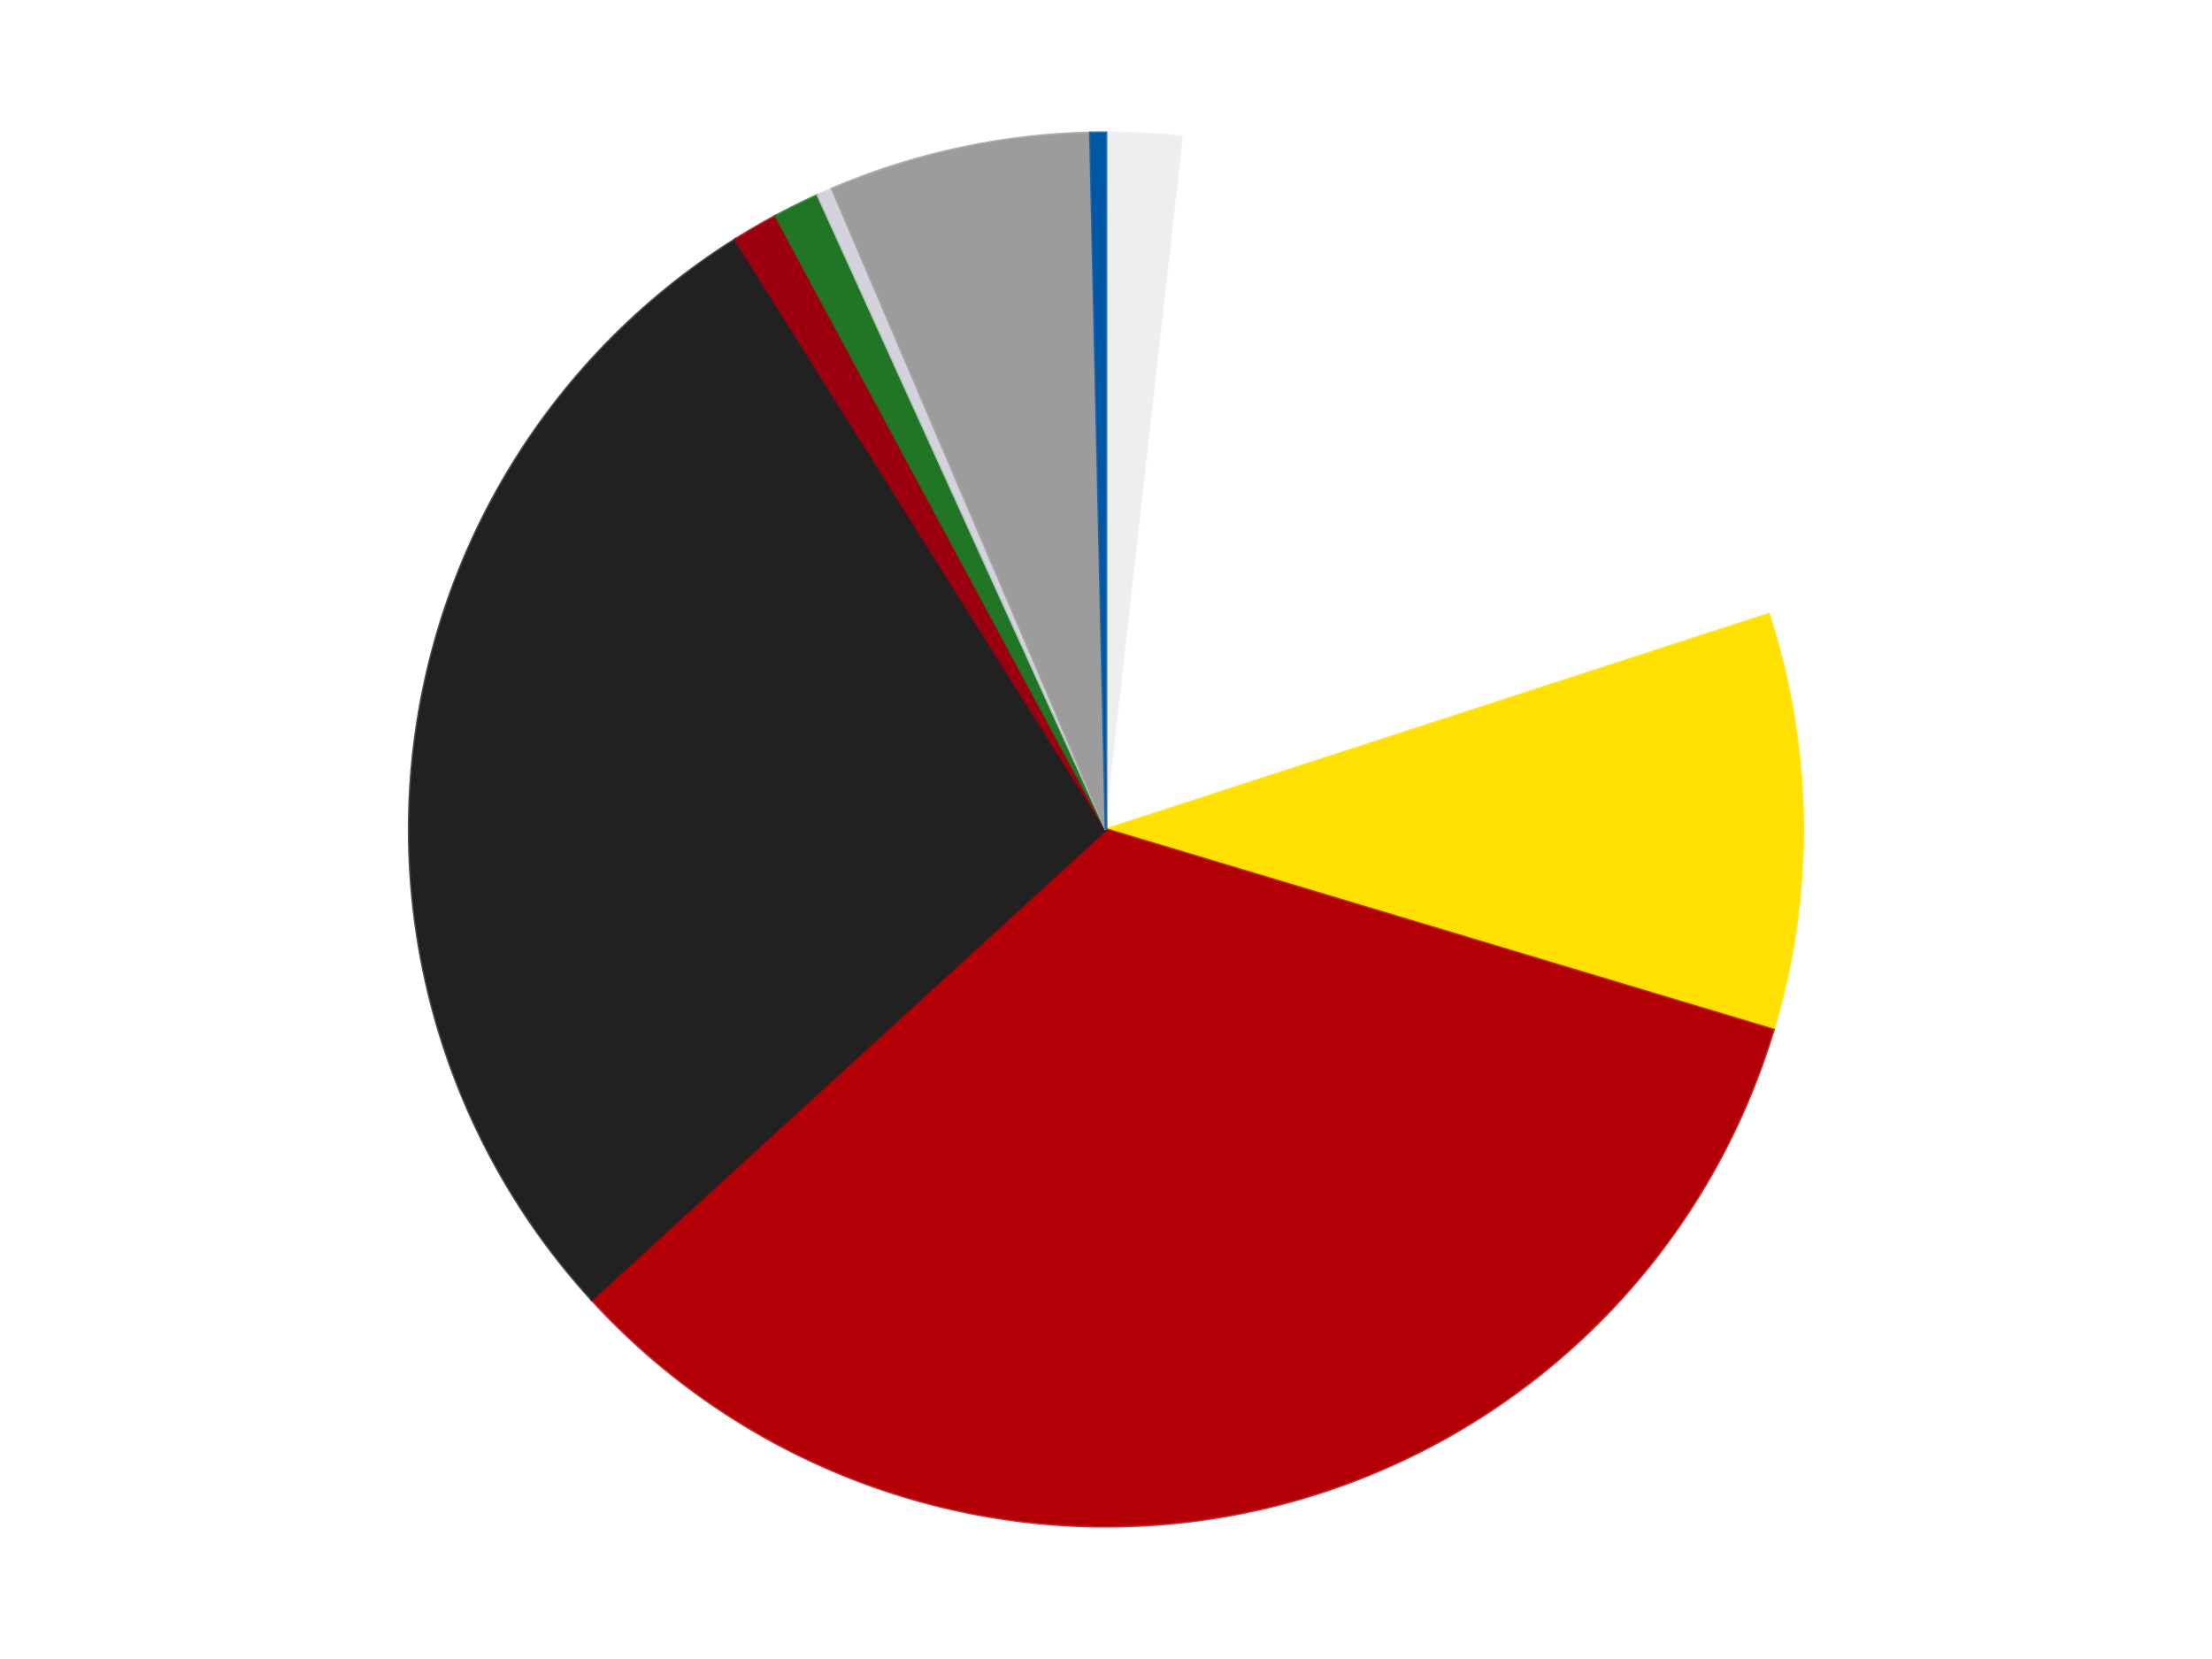
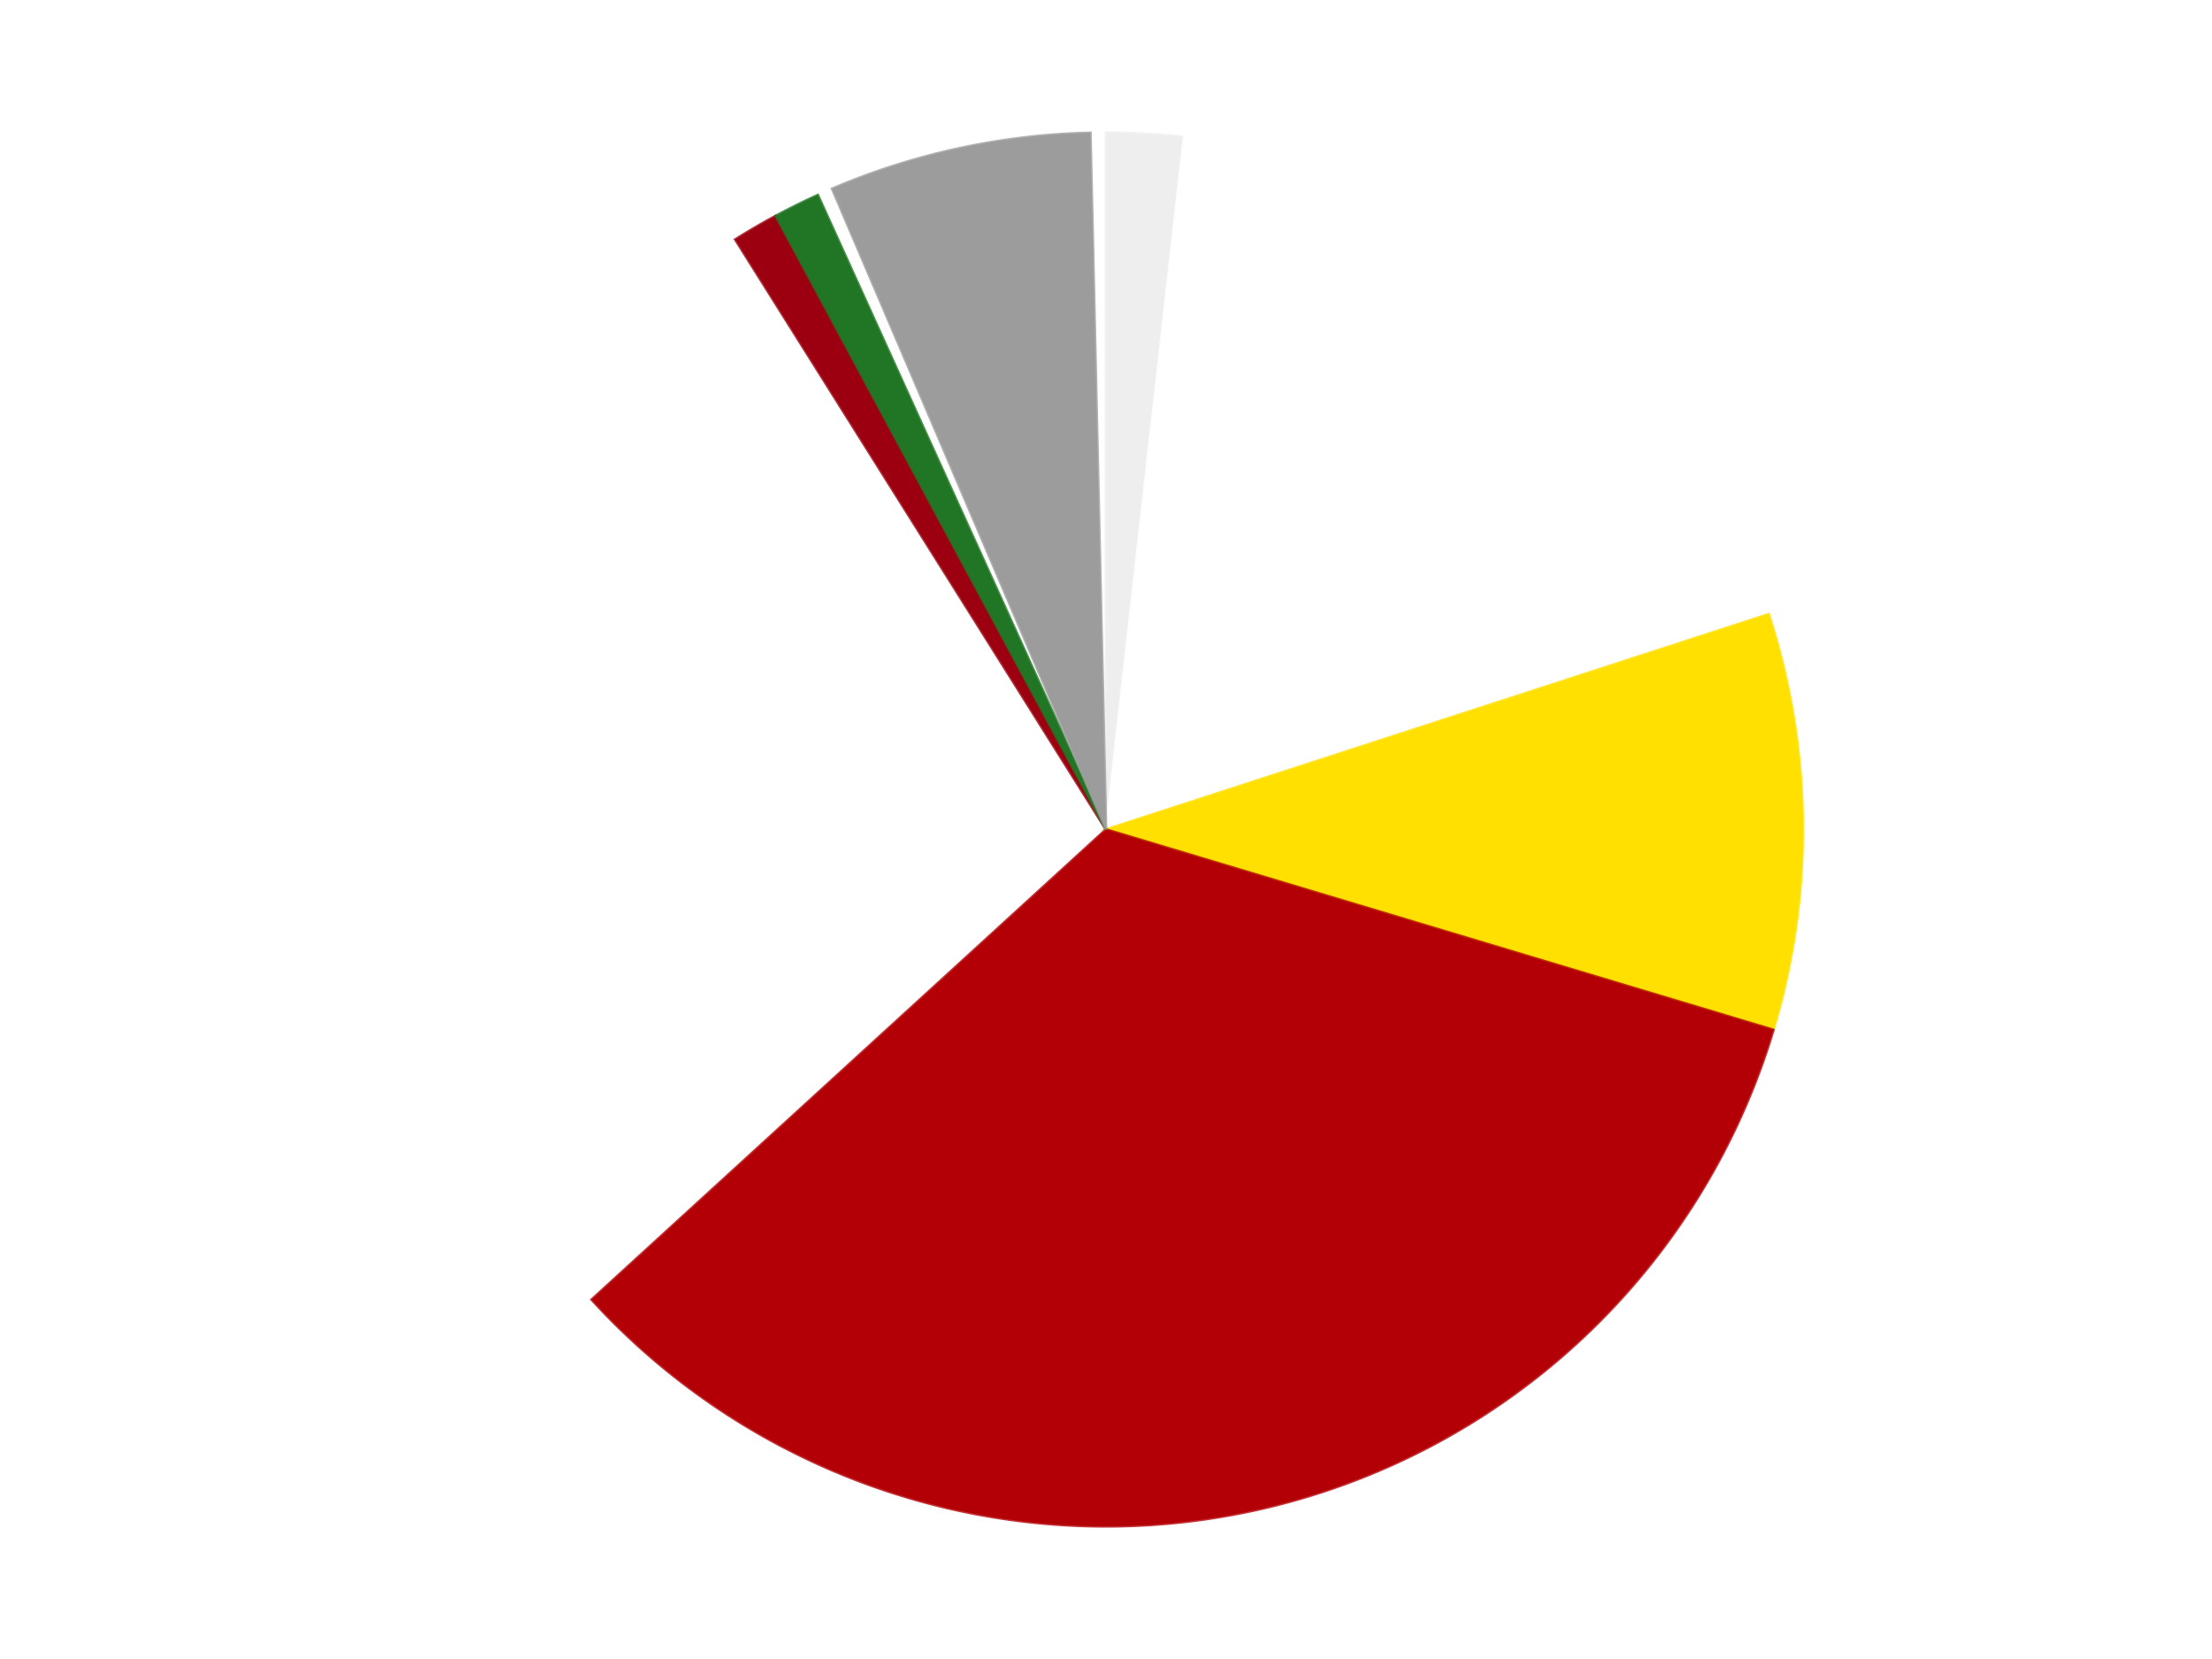
<svg xmlns="http://www.w3.org/2000/svg" xmlns:xlink="http://www.w3.org/1999/xlink" id="chart-cd256a24-4e07-4f03-9053-8083a148dc8c" class="pygal-chart" viewBox="0 0 800 600">
  <defs>
    <style type="text/css">#chart-cd256a24-4e07-4f03-9053-8083a148dc8c{-webkit-user-select:none;-webkit-font-smoothing:antialiased;font-family:Consolas,"Liberation Mono",Menlo,Courier,monospace}#chart-cd256a24-4e07-4f03-9053-8083a148dc8c .title{font-family:Consolas,"Liberation Mono",Menlo,Courier,monospace;font-size:16px}#chart-cd256a24-4e07-4f03-9053-8083a148dc8c .legends .legend text{font-family:Consolas,"Liberation Mono",Menlo,Courier,monospace;font-size:14px}#chart-cd256a24-4e07-4f03-9053-8083a148dc8c .axis text{font-family:Consolas,"Liberation Mono",Menlo,Courier,monospace;font-size:10px}#chart-cd256a24-4e07-4f03-9053-8083a148dc8c .axis text.major{font-family:Consolas,"Liberation Mono",Menlo,Courier,monospace;font-size:10px}#chart-cd256a24-4e07-4f03-9053-8083a148dc8c .text-overlay text.value{font-family:Consolas,"Liberation Mono",Menlo,Courier,monospace;font-size:16px}#chart-cd256a24-4e07-4f03-9053-8083a148dc8c .text-overlay text.label{font-family:Consolas,"Liberation Mono",Menlo,Courier,monospace;font-size:10px}#chart-cd256a24-4e07-4f03-9053-8083a148dc8c .tooltip{font-family:Consolas,"Liberation Mono",Menlo,Courier,monospace;font-size:14px}#chart-cd256a24-4e07-4f03-9053-8083a148dc8c text.no_data{font-family:Consolas,"Liberation Mono",Menlo,Courier,monospace;font-size:64px}
#chart-cd256a24-4e07-4f03-9053-8083a148dc8c{background-color:transparent}#chart-cd256a24-4e07-4f03-9053-8083a148dc8c path,#chart-cd256a24-4e07-4f03-9053-8083a148dc8c line,#chart-cd256a24-4e07-4f03-9053-8083a148dc8c rect,#chart-cd256a24-4e07-4f03-9053-8083a148dc8c circle{-webkit-transition:150ms;-moz-transition:150ms;transition:150ms}#chart-cd256a24-4e07-4f03-9053-8083a148dc8c .graph &gt; .background{fill:transparent}#chart-cd256a24-4e07-4f03-9053-8083a148dc8c .plot &gt; .background{fill:transparent}#chart-cd256a24-4e07-4f03-9053-8083a148dc8c .graph{fill:rgba(0,0,0,.87)}#chart-cd256a24-4e07-4f03-9053-8083a148dc8c text.no_data{fill:rgba(0,0,0,1)}#chart-cd256a24-4e07-4f03-9053-8083a148dc8c .title{fill:rgba(0,0,0,1)}#chart-cd256a24-4e07-4f03-9053-8083a148dc8c .legends .legend text{fill:rgba(0,0,0,.87)}#chart-cd256a24-4e07-4f03-9053-8083a148dc8c .legends .legend:hover text{fill:rgba(0,0,0,1)}#chart-cd256a24-4e07-4f03-9053-8083a148dc8c .axis .line{stroke:rgba(0,0,0,1)}#chart-cd256a24-4e07-4f03-9053-8083a148dc8c .axis .guide.line{stroke:rgba(0,0,0,.54)}#chart-cd256a24-4e07-4f03-9053-8083a148dc8c .axis .major.line{stroke:rgba(0,0,0,.87)}#chart-cd256a24-4e07-4f03-9053-8083a148dc8c .axis text.major{fill:rgba(0,0,0,1)}#chart-cd256a24-4e07-4f03-9053-8083a148dc8c .axis.y .guides:hover .guide.line,#chart-cd256a24-4e07-4f03-9053-8083a148dc8c .line-graph .axis.x .guides:hover .guide.line,#chart-cd256a24-4e07-4f03-9053-8083a148dc8c .stackedline-graph .axis.x .guides:hover .guide.line,#chart-cd256a24-4e07-4f03-9053-8083a148dc8c .xy-graph .axis.x .guides:hover .guide.line{stroke:rgba(0,0,0,1)}#chart-cd256a24-4e07-4f03-9053-8083a148dc8c .axis .guides:hover text{fill:rgba(0,0,0,1)}#chart-cd256a24-4e07-4f03-9053-8083a148dc8c .reactive{fill-opacity:1.0;stroke-opacity:.8;stroke-width:1}#chart-cd256a24-4e07-4f03-9053-8083a148dc8c .ci{stroke:rgba(0,0,0,.87)}#chart-cd256a24-4e07-4f03-9053-8083a148dc8c .reactive.active,#chart-cd256a24-4e07-4f03-9053-8083a148dc8c .active .reactive{fill-opacity:0.6;stroke-opacity:.9;stroke-width:4}#chart-cd256a24-4e07-4f03-9053-8083a148dc8c .ci .reactive.active{stroke-width:1.5}#chart-cd256a24-4e07-4f03-9053-8083a148dc8c .series text{fill:rgba(0,0,0,1)}#chart-cd256a24-4e07-4f03-9053-8083a148dc8c .tooltip rect{fill:transparent;stroke:rgba(0,0,0,1);-webkit-transition:opacity 150ms;-moz-transition:opacity 150ms;transition:opacity 150ms}#chart-cd256a24-4e07-4f03-9053-8083a148dc8c .tooltip .label{fill:rgba(0,0,0,.87)}#chart-cd256a24-4e07-4f03-9053-8083a148dc8c .tooltip .label{fill:rgba(0,0,0,.87)}#chart-cd256a24-4e07-4f03-9053-8083a148dc8c .tooltip .legend{font-size:.8em;fill:rgba(0,0,0,.54)}#chart-cd256a24-4e07-4f03-9053-8083a148dc8c .tooltip .x_label{font-size:.6em;fill:rgba(0,0,0,1)}#chart-cd256a24-4e07-4f03-9053-8083a148dc8c .tooltip .xlink{font-size:.5em;text-decoration:underline}#chart-cd256a24-4e07-4f03-9053-8083a148dc8c .tooltip .value{font-size:1.5em}#chart-cd256a24-4e07-4f03-9053-8083a148dc8c .bound{font-size:.5em}#chart-cd256a24-4e07-4f03-9053-8083a148dc8c .max-value{font-size:.75em;fill:rgba(0,0,0,.54)}#chart-cd256a24-4e07-4f03-9053-8083a148dc8c .map-element{fill:transparent;stroke:rgba(0,0,0,.54) !important}#chart-cd256a24-4e07-4f03-9053-8083a148dc8c .map-element .reactive{fill-opacity:inherit;stroke-opacity:inherit}#chart-cd256a24-4e07-4f03-9053-8083a148dc8c .color-0,#chart-cd256a24-4e07-4f03-9053-8083a148dc8c .color-0 a:visited{stroke:#F44336;fill:#F44336}#chart-cd256a24-4e07-4f03-9053-8083a148dc8c .color-1,#chart-cd256a24-4e07-4f03-9053-8083a148dc8c .color-1 a:visited{stroke:#3F51B5;fill:#3F51B5}#chart-cd256a24-4e07-4f03-9053-8083a148dc8c .color-2,#chart-cd256a24-4e07-4f03-9053-8083a148dc8c .color-2 a:visited{stroke:#009688;fill:#009688}#chart-cd256a24-4e07-4f03-9053-8083a148dc8c .color-3,#chart-cd256a24-4e07-4f03-9053-8083a148dc8c .color-3 a:visited{stroke:#FFC107;fill:#FFC107}#chart-cd256a24-4e07-4f03-9053-8083a148dc8c .color-4,#chart-cd256a24-4e07-4f03-9053-8083a148dc8c .color-4 a:visited{stroke:#FF5722;fill:#FF5722}#chart-cd256a24-4e07-4f03-9053-8083a148dc8c .color-5,#chart-cd256a24-4e07-4f03-9053-8083a148dc8c .color-5 a:visited{stroke:#9C27B0;fill:#9C27B0}#chart-cd256a24-4e07-4f03-9053-8083a148dc8c .color-6,#chart-cd256a24-4e07-4f03-9053-8083a148dc8c .color-6 a:visited{stroke:#03A9F4;fill:#03A9F4}#chart-cd256a24-4e07-4f03-9053-8083a148dc8c .color-7,#chart-cd256a24-4e07-4f03-9053-8083a148dc8c .color-7 a:visited{stroke:#8BC34A;fill:#8BC34A}#chart-cd256a24-4e07-4f03-9053-8083a148dc8c .color-8,#chart-cd256a24-4e07-4f03-9053-8083a148dc8c .color-8 a:visited{stroke:#FF9800;fill:#FF9800}#chart-cd256a24-4e07-4f03-9053-8083a148dc8c .color-9,#chart-cd256a24-4e07-4f03-9053-8083a148dc8c .color-9 a:visited{stroke:#E91E63;fill:#E91E63}#chart-cd256a24-4e07-4f03-9053-8083a148dc8c .text-overlay .color-0 text{fill:black}#chart-cd256a24-4e07-4f03-9053-8083a148dc8c .text-overlay .color-1 text{fill:black}#chart-cd256a24-4e07-4f03-9053-8083a148dc8c .text-overlay .color-2 text{fill:black}#chart-cd256a24-4e07-4f03-9053-8083a148dc8c .text-overlay .color-3 text{fill:black}#chart-cd256a24-4e07-4f03-9053-8083a148dc8c .text-overlay .color-4 text{fill:black}#chart-cd256a24-4e07-4f03-9053-8083a148dc8c .text-overlay .color-5 text{fill:black}#chart-cd256a24-4e07-4f03-9053-8083a148dc8c .text-overlay .color-6 text{fill:black}#chart-cd256a24-4e07-4f03-9053-8083a148dc8c .text-overlay .color-7 text{fill:black}#chart-cd256a24-4e07-4f03-9053-8083a148dc8c .text-overlay .color-8 text{fill:black}#chart-cd256a24-4e07-4f03-9053-8083a148dc8c .text-overlay .color-9 text{fill:black}
#chart-cd256a24-4e07-4f03-9053-8083a148dc8c text.no_data{text-anchor:middle}#chart-cd256a24-4e07-4f03-9053-8083a148dc8c .guide.line{fill:none}#chart-cd256a24-4e07-4f03-9053-8083a148dc8c .centered{text-anchor:middle}#chart-cd256a24-4e07-4f03-9053-8083a148dc8c .title{text-anchor:middle}#chart-cd256a24-4e07-4f03-9053-8083a148dc8c .legends .legend text{fill-opacity:1}#chart-cd256a24-4e07-4f03-9053-8083a148dc8c .axis.x text{text-anchor:middle}#chart-cd256a24-4e07-4f03-9053-8083a148dc8c .axis.x:not(.web) text[transform]{text-anchor:start}#chart-cd256a24-4e07-4f03-9053-8083a148dc8c .axis.x:not(.web) text[transform].backwards{text-anchor:end}#chart-cd256a24-4e07-4f03-9053-8083a148dc8c .axis.y text{text-anchor:end}#chart-cd256a24-4e07-4f03-9053-8083a148dc8c .axis.y text[transform].backwards{text-anchor:start}#chart-cd256a24-4e07-4f03-9053-8083a148dc8c .axis.y2 text{text-anchor:start}#chart-cd256a24-4e07-4f03-9053-8083a148dc8c .axis.y2 text[transform].backwards{text-anchor:end}#chart-cd256a24-4e07-4f03-9053-8083a148dc8c .axis .guide.line{stroke-dasharray:4,4;stroke:black}#chart-cd256a24-4e07-4f03-9053-8083a148dc8c .axis .major.guide.line{stroke-dasharray:6,6;stroke:black}#chart-cd256a24-4e07-4f03-9053-8083a148dc8c .horizontal .axis.y .guide.line,#chart-cd256a24-4e07-4f03-9053-8083a148dc8c .horizontal .axis.y2 .guide.line,#chart-cd256a24-4e07-4f03-9053-8083a148dc8c .vertical .axis.x .guide.line{opacity:0}#chart-cd256a24-4e07-4f03-9053-8083a148dc8c .horizontal .axis.always_show .guide.line,#chart-cd256a24-4e07-4f03-9053-8083a148dc8c .vertical .axis.always_show .guide.line{opacity:1 !important}#chart-cd256a24-4e07-4f03-9053-8083a148dc8c .axis.y .guides:hover .guide.line,#chart-cd256a24-4e07-4f03-9053-8083a148dc8c .axis.y2 .guides:hover .guide.line,#chart-cd256a24-4e07-4f03-9053-8083a148dc8c .axis.x .guides:hover .guide.line{opacity:1}#chart-cd256a24-4e07-4f03-9053-8083a148dc8c .axis .guides:hover text{opacity:1}#chart-cd256a24-4e07-4f03-9053-8083a148dc8c .nofill{fill:none}#chart-cd256a24-4e07-4f03-9053-8083a148dc8c .subtle-fill{fill-opacity:.2}#chart-cd256a24-4e07-4f03-9053-8083a148dc8c .dot{stroke-width:1px;fill-opacity:1;stroke-opacity:1}#chart-cd256a24-4e07-4f03-9053-8083a148dc8c .dot.active{stroke-width:5px}#chart-cd256a24-4e07-4f03-9053-8083a148dc8c .dot.negative{fill:transparent}#chart-cd256a24-4e07-4f03-9053-8083a148dc8c text,#chart-cd256a24-4e07-4f03-9053-8083a148dc8c tspan{stroke:none !important}#chart-cd256a24-4e07-4f03-9053-8083a148dc8c .series text.active{opacity:1}#chart-cd256a24-4e07-4f03-9053-8083a148dc8c .tooltip rect{fill-opacity:.95;stroke-width:.5}#chart-cd256a24-4e07-4f03-9053-8083a148dc8c .tooltip text{fill-opacity:1}#chart-cd256a24-4e07-4f03-9053-8083a148dc8c .showable{visibility:hidden}#chart-cd256a24-4e07-4f03-9053-8083a148dc8c .showable.shown{visibility:visible}#chart-cd256a24-4e07-4f03-9053-8083a148dc8c .gauge-background{fill:rgba(229,229,229,1);stroke:none}#chart-cd256a24-4e07-4f03-9053-8083a148dc8c .bg-lines{stroke:transparent;stroke-width:2px}</style>
    <script type="text/javascript">window.pygal = window.pygal || {};window.pygal.config = window.pygal.config || {};window.pygal.config['cd256a24-4e07-4f03-9053-8083a148dc8c'] = {"allow_interruptions": false, "box_mode": "extremes", "classes": ["pygal-chart"], "css": ["file://style.css", "file://graph.css"], "defs": [], "disable_xml_declaration": false, "dots_size": 2.5, "dynamic_print_values": false, "explicit_size": false, "fill": false, "force_uri_protocol": "https", "formatter": null, "half_pie": false, "height": 600, "include_x_axis": false, "inner_radius": 0, "interpolate": null, "interpolation_parameters": {}, "interpolation_precision": 250, "inverse_y_axis": false, "js": ["//kozea.github.io/pygal.js/2.0.x/pygal-tooltips.min.js"], "legend_at_bottom": false, "legend_at_bottom_columns": null, "legend_box_size": 12, "logarithmic": false, "margin": 20, "margin_bottom": null, "margin_left": null, "margin_right": null, "margin_top": null, "max_scale": 16, "min_scale": 4, "missing_value_fill_truncation": "x", "no_data_text": "No data", "no_prefix": false, "order_min": null, "pretty_print": false, "print_labels": false, "print_values": false, "print_values_position": "center", "print_zeroes": true, "range": null, "rounded_bars": null, "secondary_range": null, "show_dots": true, "show_legend": false, "show_minor_x_labels": true, "show_minor_y_labels": true, "show_only_major_dots": false, "show_x_guides": false, "show_x_labels": true, "show_y_guides": true, "show_y_labels": true, "spacing": 10, "stack_from_top": false, "strict": false, "stroke": true, "stroke_style": null, "style": {"background": "transparent", "ci_colors": [], "colors": ["#F44336", "#3F51B5", "#009688", "#FFC107", "#FF5722", "#9C27B0", "#03A9F4", "#8BC34A", "#FF9800", "#E91E63", "#2196F3", "#4CAF50", "#FFEB3B", "#673AB7", "#00BCD4", "#CDDC39", "#9E9E9E", "#607D8B"], "dot_opacity": "1", "font_family": "Consolas, \"Liberation Mono\", Menlo, Courier, monospace", "foreground": "rgba(0, 0, 0, .87)", "foreground_strong": "rgba(0, 0, 0, 1)", "foreground_subtle": "rgba(0, 0, 0, .54)", "guide_stroke_color": "black", "guide_stroke_dasharray": "4,4", "label_font_family": "Consolas, \"Liberation Mono\", Menlo, Courier, monospace", "label_font_size": 10, "legend_font_family": "Consolas, \"Liberation Mono\", Menlo, Courier, monospace", "legend_font_size": 14, "major_guide_stroke_color": "black", "major_guide_stroke_dasharray": "6,6", "major_label_font_family": "Consolas, \"Liberation Mono\", Menlo, Courier, monospace", "major_label_font_size": 10, "no_data_font_family": "Consolas, \"Liberation Mono\", Menlo, Courier, monospace", "no_data_font_size": 64, "opacity": "1.0", "opacity_hover": "0.6", "plot_background": "transparent", "stroke_opacity": ".8", "stroke_opacity_hover": ".9", "stroke_width": "1", "stroke_width_hover": "4", "title_font_family": "Consolas, \"Liberation Mono\", Menlo, Courier, monospace", "title_font_size": 16, "tooltip_font_family": "Consolas, \"Liberation Mono\", Menlo, Courier, monospace", "tooltip_font_size": 14, "transition": "150ms", "value_background": "rgba(229, 229, 229, 1)", "value_colors": [], "value_font_family": "Consolas, \"Liberation Mono\", Menlo, Courier, monospace", "value_font_size": 16, "value_label_font_family": "Consolas, \"Liberation Mono\", Menlo, Courier, monospace", "value_label_font_size": 10}, "title": null, "tooltip_border_radius": 0, "tooltip_fancy_mode": true, "truncate_label": null, "truncate_legend": null, "width": 800, "x_label_rotation": 0, "x_labels": null, "x_labels_major": null, "x_labels_major_count": null, "x_labels_major_every": null, "x_title": null, "xrange": null, "y_label_rotation": 0, "y_labels": null, "y_labels_major": null, "y_labels_major_count": null, "y_labels_major_every": null, "y_title": null, "zero": 0, "legends": ["Trans-Clear", "White", "Yellow", "Red", "Black", "Trans-Red", "Trans-Green", "Milky White", "Light Gray", "Blue"]}</script>
    <script type="text/javascript" xlink:href="https://kozea.github.io/pygal.js/2.0.x/pygal-tooltips.min.js" />
  </defs>
  <title>Pygal</title>
  <g class="graph pie-graph vertical">
    <rect x="0" y="0" width="800" height="600" class="background" />
    <g transform="translate(20, 20)" class="plot">
      <rect x="0" y="0" width="760" height="560" class="background" />
      <g class="series serie-0 color-0">
        <g class="slices">
          <g class="slice" style="fill: #EEEEEE; stroke: #EEEEEE">
            <path d="M380 28 A252 252 0 0 1 408.215 29.585 L380 280 A0 0 0 0 0 380 280 z" class="slice reactive tooltip-trigger" />
            <desc class="value">5</desc>
            <desc class="x centered">387.06487635188614</desc>
            <desc class="y centered">154.1982213077551</desc>
          </g>
        </g>
      </g>
      <g class="series serie-1 color-1">
        <g class="slices">
          <g class="slice" style="fill: #FFFFFF; stroke: #FFFFFF">
            <path d="M408.215 29.585 A252 252 0 0 1 619.666 202.128 L380 280 A0 0 0 0 0 380 280 z" class="slice reactive tooltip-trigger" />
            <desc class="value">51</desc>
            <desc class="x centered">459.6600352592966</desc>
            <desc class="y centered">182.37685324428628</desc>
          </g>
        </g>
      </g>
      <g class="series serie-2 color-2">
        <g class="slices">
          <g class="slice" style="fill: #FFE001; stroke: #FFE001">
            <path d="M619.666 202.128 A252 252 0 0 1 621.353 352.475 L380 280 A0 0 0 0 0 380 280 z" class="slice reactive tooltip-trigger" />
            <desc class="value">27</desc>
            <desc class="x centered">505.99206915109227</desc>
            <desc class="y centered">278.5863129673146</desc>
          </g>
        </g>
      </g>
      <g class="series serie-3 color-3">
        <g class="slices">
          <g class="slice" style="fill: #B30006; stroke: #B30006">
            <path d="M621.353 352.475 A252 252 0 0 1 193.994 450.017 L380 280 A0 0 0 0 0 380 280 z" class="slice reactive tooltip-trigger" />
            <desc class="value">94</desc>
            <desc class="x centered">408.0376376784956</desc>
            <desc class="y centered">402.8409169349098</desc>
          </g>
        </g>
      </g>
      <g class="series serie-4 color-4">
        <g class="slices">
          <g class="slice" style="fill: #212121; stroke: #212121">
-             <path d="M193.994 450.017 A252 252 0 0 1 245.928 66.626 L380 280 A0 0 0 0 0 380 280 z" class="slice reactive tooltip-trigger" />
            <desc class="value">78</desc>
            <desc class="x centered">255.14033001724022</desc>
            <desc class="y centered">263.08660850697544</desc>
          </g>
        </g>
      </g>
      <g class="series serie-5 color-5">
        <g class="slices">
          <g class="slice" style="fill: #9C0010; stroke: #9C0010">
            <path d="M245.928 66.626 A252 252 0 0 1 260.585 58.09 L380 280 A0 0 0 0 0 380 280 z" class="slice reactive tooltip-trigger" />
            <desc class="value">3</desc>
            <desc class="x centered">316.5923367012691</desc>
            <desc class="y centered">171.11718117629954</desc>
          </g>
        </g>
      </g>
      <g class="series serie-6 color-6">
        <g class="slices">
          <g class="slice" style="fill: #217625; stroke: #217625">
            <path d="M260.585 58.09 A252 252 0 0 1 275.783 50.56 L380 280 A0 0 0 0 0 380 280 z" class="slice reactive tooltip-trigger" />
            <desc class="value">3</desc>
            <desc class="x centered">324.06040193215927</desc>
            <desc class="y centered">167.09844390794063</desc>
          </g>
        </g>
      </g>
      <g class="series serie-7 color-7">
        <g class="slices">
          <g class="slice" style="fill: #d4d3dd; stroke: #d4d3dd">
-             <path d="M275.783 50.56 A252 252 0 0 1 280.958 48.279 L380 280 A0 0 0 0 0 380 280 z" class="slice reactive tooltip-trigger" />
            <desc class="value">1</desc>
            <desc class="x centered">329.1820385454986</desc>
            <desc class="y centered">164.7024076851177</desc>
          </g>
        </g>
      </g>
      <g class="series serie-8 color-8">
        <g class="slices">
          <g class="slice" style="fill: #9C9C9C; stroke: #9C9C9C">
            <path d="M280.958 48.279 A252 252 0 0 1 374.346 28.063 L380 280 A0 0 0 0 0 380 280 z" class="slice reactive tooltip-trigger" />
            <desc class="value">17</desc>
            <desc class="x centered">353.3423700486648</desc>
            <desc class="y centered">156.8522401122226</desc>
          </g>
        </g>
      </g>
      <g class="series serie-9 color-9">
        <g class="slices">
          <g class="slice" style="fill: #0057A6; stroke: #0057A6">
-             <path d="M374.346 28.063 A252 252 0 0 1 380 28 L380 280 A0 0 0 0 0 380 280 z" class="slice reactive tooltip-trigger" />
            <desc class="value">1</desc>
            <desc class="x centered">378.58631296731465</desc>
            <desc class="y centered">154.00793084890773</desc>
          </g>
        </g>
      </g>
    </g>
    <g class="titles" />
    <g transform="translate(20, 20)" class="plot overlay">
      <g class="series serie-0 color-0" />
      <g class="series serie-1 color-1" />
      <g class="series serie-2 color-2" />
      <g class="series serie-3 color-3" />
      <g class="series serie-4 color-4" />
      <g class="series serie-5 color-5" />
      <g class="series serie-6 color-6" />
      <g class="series serie-7 color-7" />
      <g class="series serie-8 color-8" />
      <g class="series serie-9 color-9" />
    </g>
    <g transform="translate(20, 20)" class="plot text-overlay">
      <g class="series serie-0 color-0" />
      <g class="series serie-1 color-1" />
      <g class="series serie-2 color-2" />
      <g class="series serie-3 color-3" />
      <g class="series serie-4 color-4" />
      <g class="series serie-5 color-5" />
      <g class="series serie-6 color-6" />
      <g class="series serie-7 color-7" />
      <g class="series serie-8 color-8" />
      <g class="series serie-9 color-9" />
    </g>
    <g transform="translate(20, 20)" class="plot tooltip-overlay">
      <g transform="translate(0 0)" style="opacity: 0" class="tooltip">
        <rect rx="0" ry="0" width="0" height="0" class="tooltip-box" />
        <g class="text" />
      </g>
    </g>
  </g>
</svg>